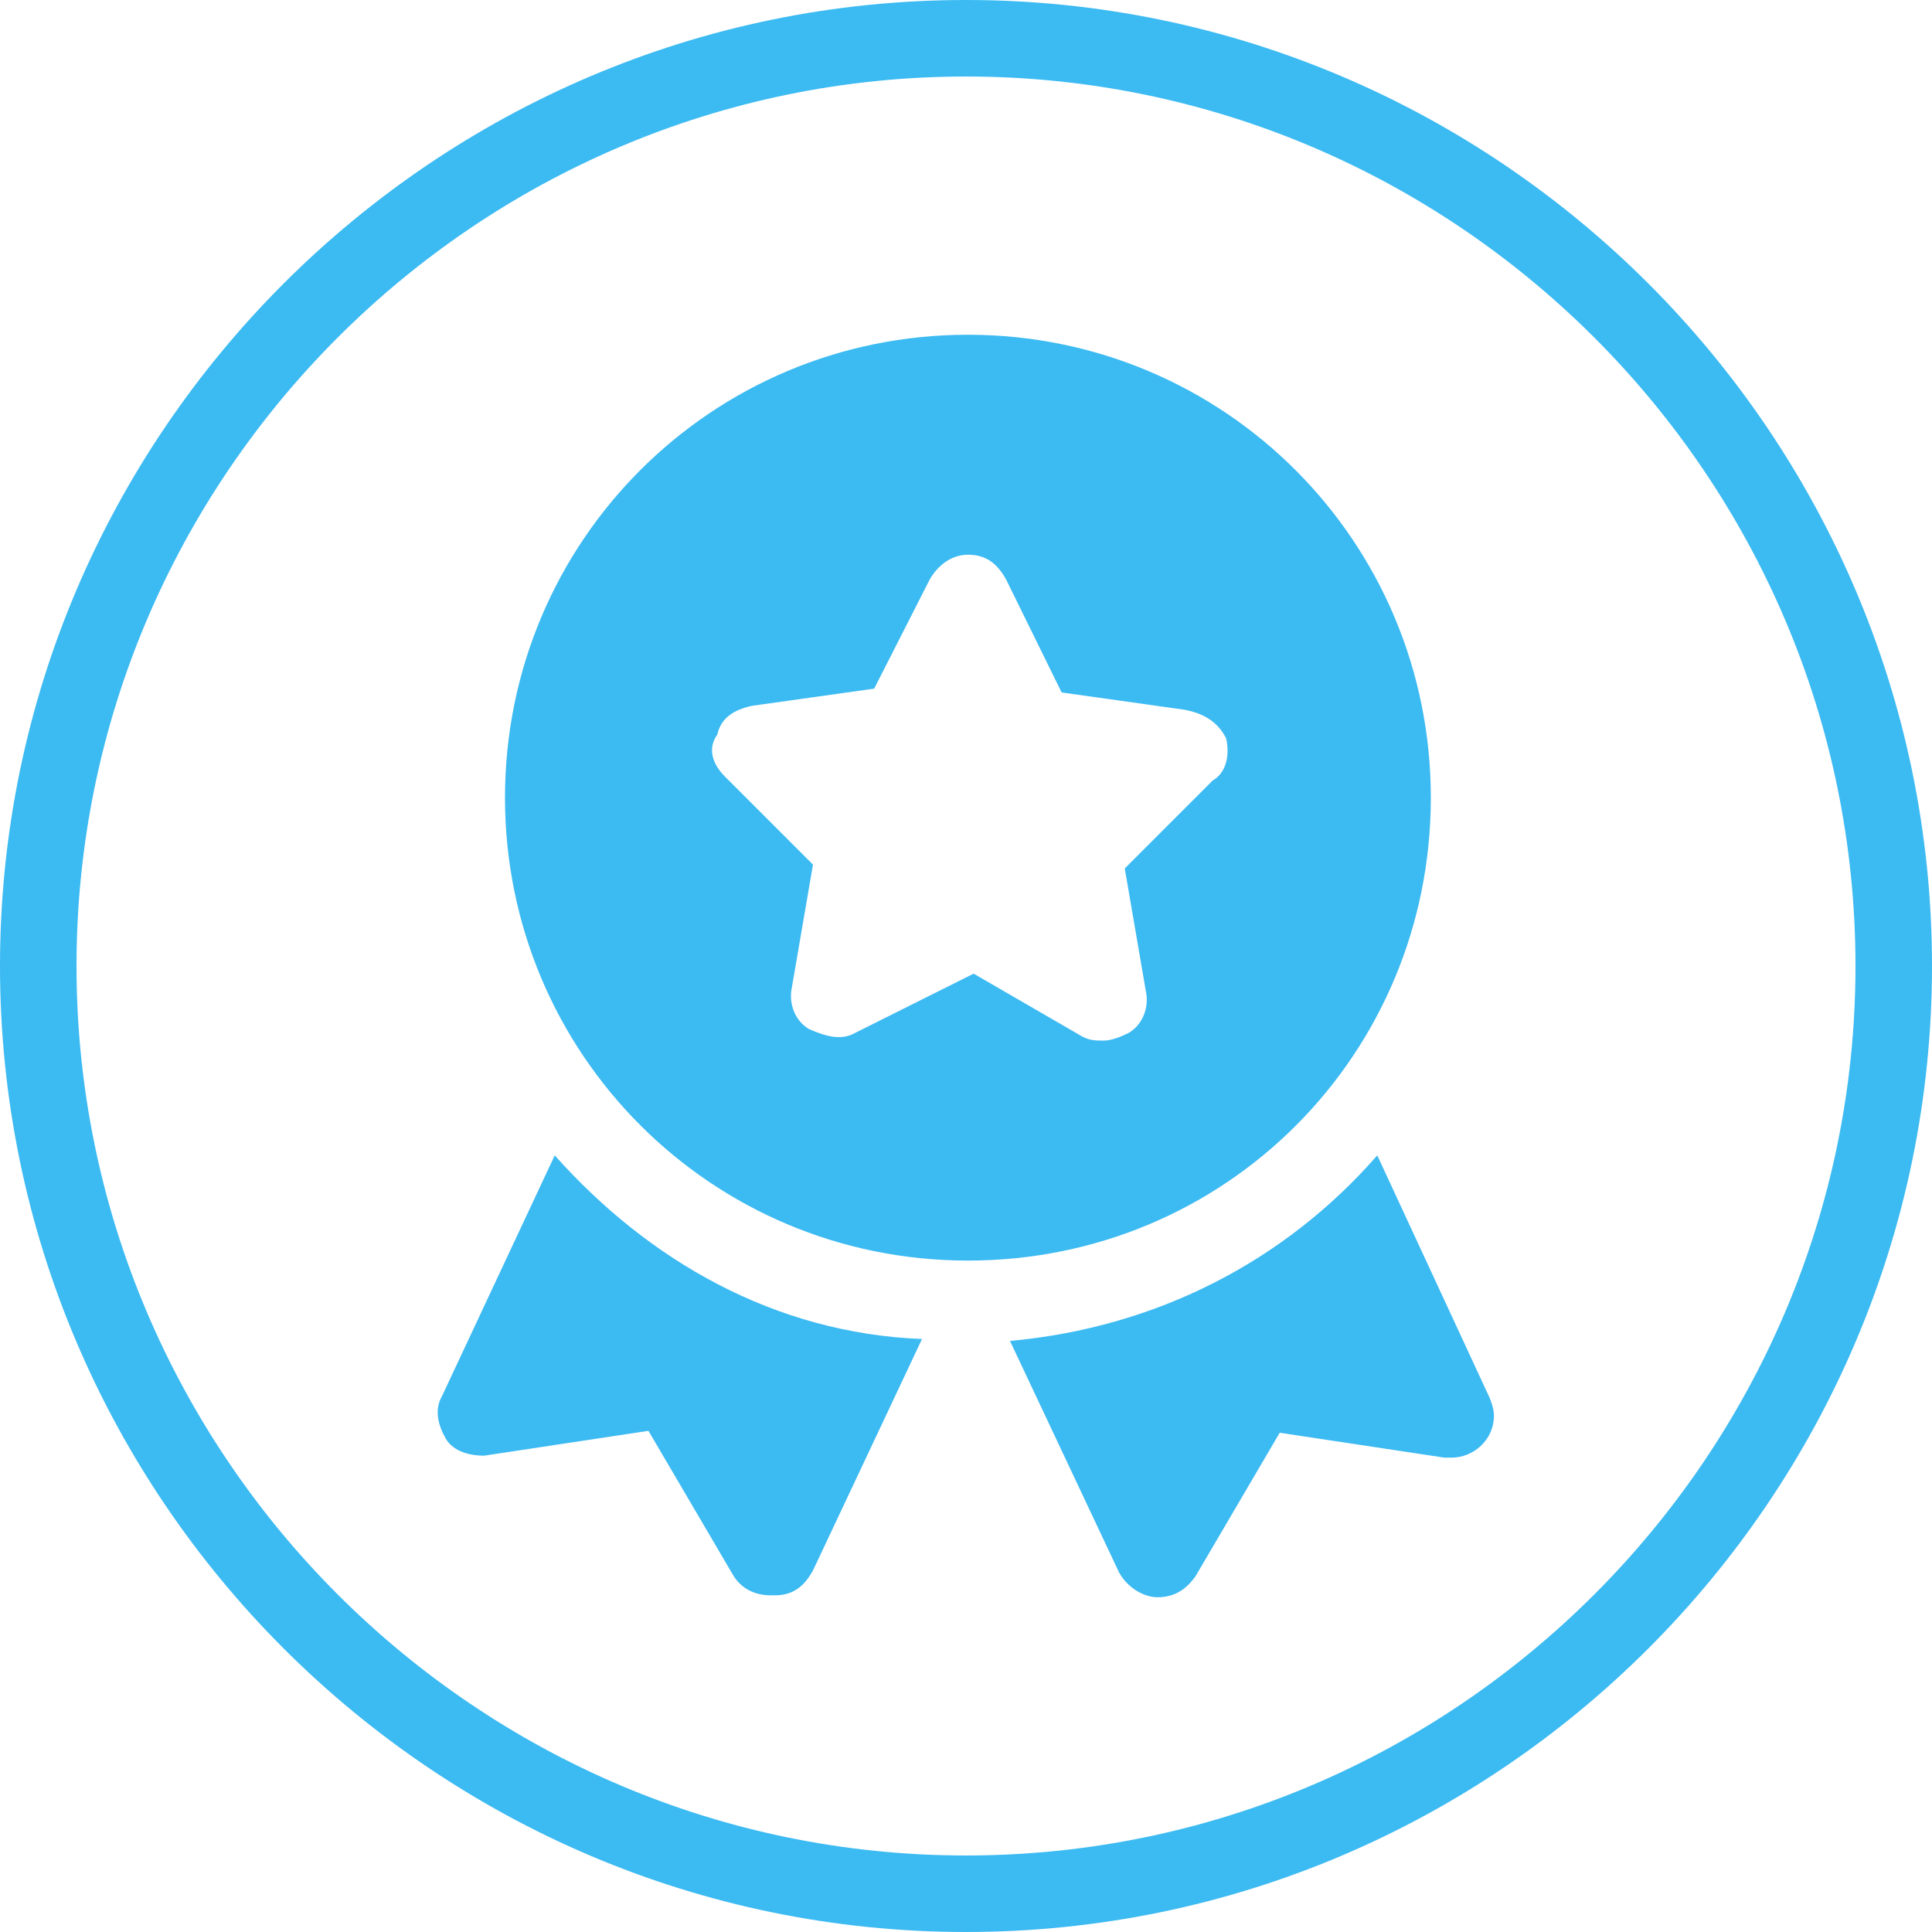
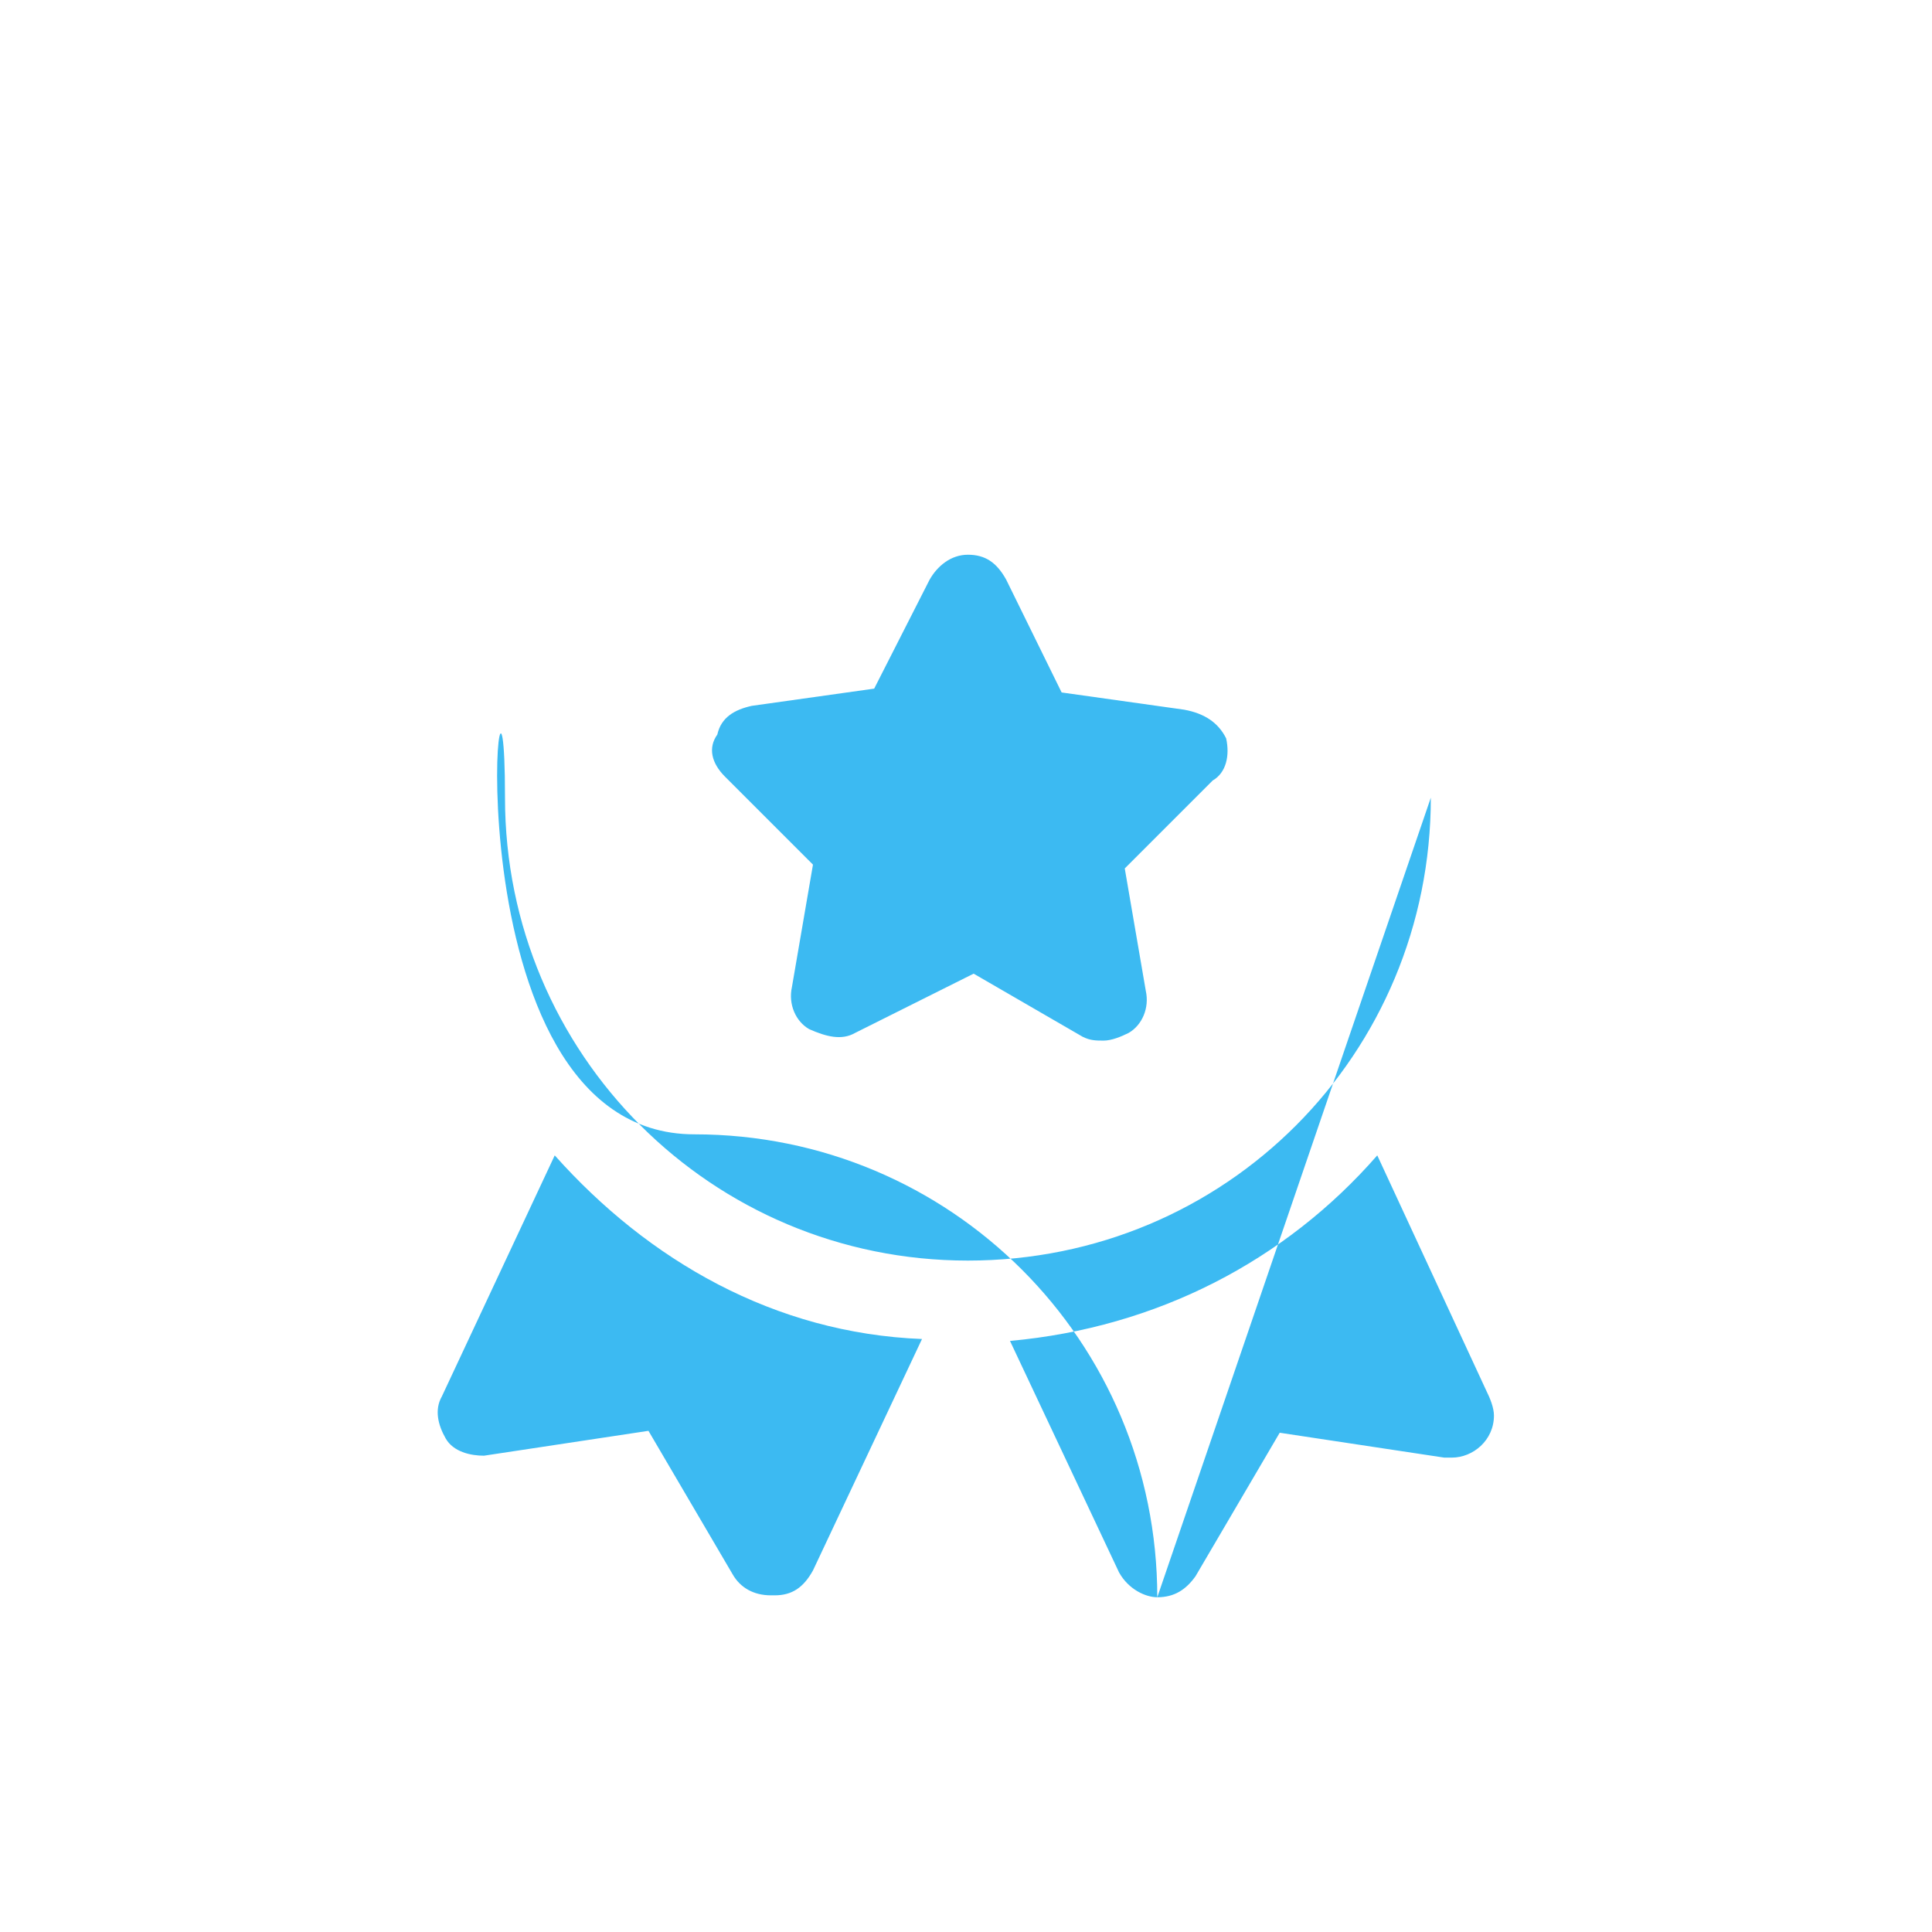
<svg xmlns="http://www.w3.org/2000/svg" version="1.1" id="图层_1" x="0px" y="0px" viewBox="0 0 101 101" style="enable-background:new 0 0 101 101;" xml:space="preserve">
  <style type="text/css">
	.st0{fill:#3CBAF2;}
</style>
  <g>
    <g>
      <g>
-         <path class="st0" d="M50.5,101C22.7,101,0,78.3,0,50.5S22.7,0,50.5,0S101,22.7,101,50.5S78.3,101,50.5,101z M50.5,4     C24.9,4,4,24.9,4,50.5S24.9,97,50.5,97S97,76.1,97,50.5S76.1,4,50.5,4z" />
-       </g>
+         </g>
    </g>
    <g>
-       <path class="st0" d="M29,60.4L23.1,73c-0.4,0.7-0.2,1.5,0.2,2.2s1.3,0.9,2,0.9l8.6-1.3l4.4,7.5c0.4,0.7,1.1,1.1,2,1.1h0.2    c0.9,0,1.5-0.4,2-1.3L48.2,70C40.5,69.7,33.9,65.9,29,60.4z M60.5,83.5C60.8,83.5,60.8,83.5,60.5,83.5c0.9,0,1.5-0.4,2-1.1    l4.4-7.5l8.6,1.3h0.4c1.1,0,2.2-0.9,2.2-2.2c0-0.4-0.2-0.9-0.4-1.3L72,60.4c-4.8,5.5-11.5,9-19.2,9.7l5.7,12.1    C59,83.1,59.9,83.5,60.5,83.5z M74.8,41.7c0-13.4-10.8-24.2-24.2-24.2S26.4,28.3,26.4,41.7s10.8,24.2,24.2,24.2    C64.1,65.9,74.8,55.1,74.8,41.7z M44.7,54c-0.7,0.4-1.5,0.2-2.4-0.2c-0.7-0.4-1.1-1.3-0.9-2.2l1.1-6.4l-4.6-4.6    c-0.7-0.7-0.9-1.5-0.4-2.2c0.2-0.9,0.9-1.3,1.8-1.5l6.4-0.9l2.9-5.7c0.4-0.7,1.1-1.3,2-1.3s1.5,0.4,2,1.3l2.9,5.9l6.4,0.9    c1.1,0.2,1.8,0.7,2.2,1.5c0.2,0.9,0,1.8-0.7,2.2l-4.6,4.6l1.1,6.4c0.2,0.9-0.2,1.8-0.9,2.2c-0.4,0.2-0.9,0.4-1.3,0.4    s-0.7,0-1.1-0.2l-5.7-3.3L44.7,54z" />
+       <path class="st0" d="M29,60.4L23.1,73c-0.4,0.7-0.2,1.5,0.2,2.2s1.3,0.9,2,0.9l8.6-1.3l4.4,7.5c0.4,0.7,1.1,1.1,2,1.1h0.2    c0.9,0,1.5-0.4,2-1.3L48.2,70C40.5,69.7,33.9,65.9,29,60.4z M60.5,83.5C60.8,83.5,60.8,83.5,60.5,83.5c0.9,0,1.5-0.4,2-1.1    l4.4-7.5l8.6,1.3h0.4c1.1,0,2.2-0.9,2.2-2.2c0-0.4-0.2-0.9-0.4-1.3L72,60.4c-4.8,5.5-11.5,9-19.2,9.7l5.7,12.1    C59,83.1,59.9,83.5,60.5,83.5z c0-13.4-10.8-24.2-24.2-24.2S26.4,28.3,26.4,41.7s10.8,24.2,24.2,24.2    C64.1,65.9,74.8,55.1,74.8,41.7z M44.7,54c-0.7,0.4-1.5,0.2-2.4-0.2c-0.7-0.4-1.1-1.3-0.9-2.2l1.1-6.4l-4.6-4.6    c-0.7-0.7-0.9-1.5-0.4-2.2c0.2-0.9,0.9-1.3,1.8-1.5l6.4-0.9l2.9-5.7c0.4-0.7,1.1-1.3,2-1.3s1.5,0.4,2,1.3l2.9,5.9l6.4,0.9    c1.1,0.2,1.8,0.7,2.2,1.5c0.2,0.9,0,1.8-0.7,2.2l-4.6,4.6l1.1,6.4c0.2,0.9-0.2,1.8-0.9,2.2c-0.4,0.2-0.9,0.4-1.3,0.4    s-0.7,0-1.1-0.2l-5.7-3.3L44.7,54z" />
    </g>
  </g>
</svg>